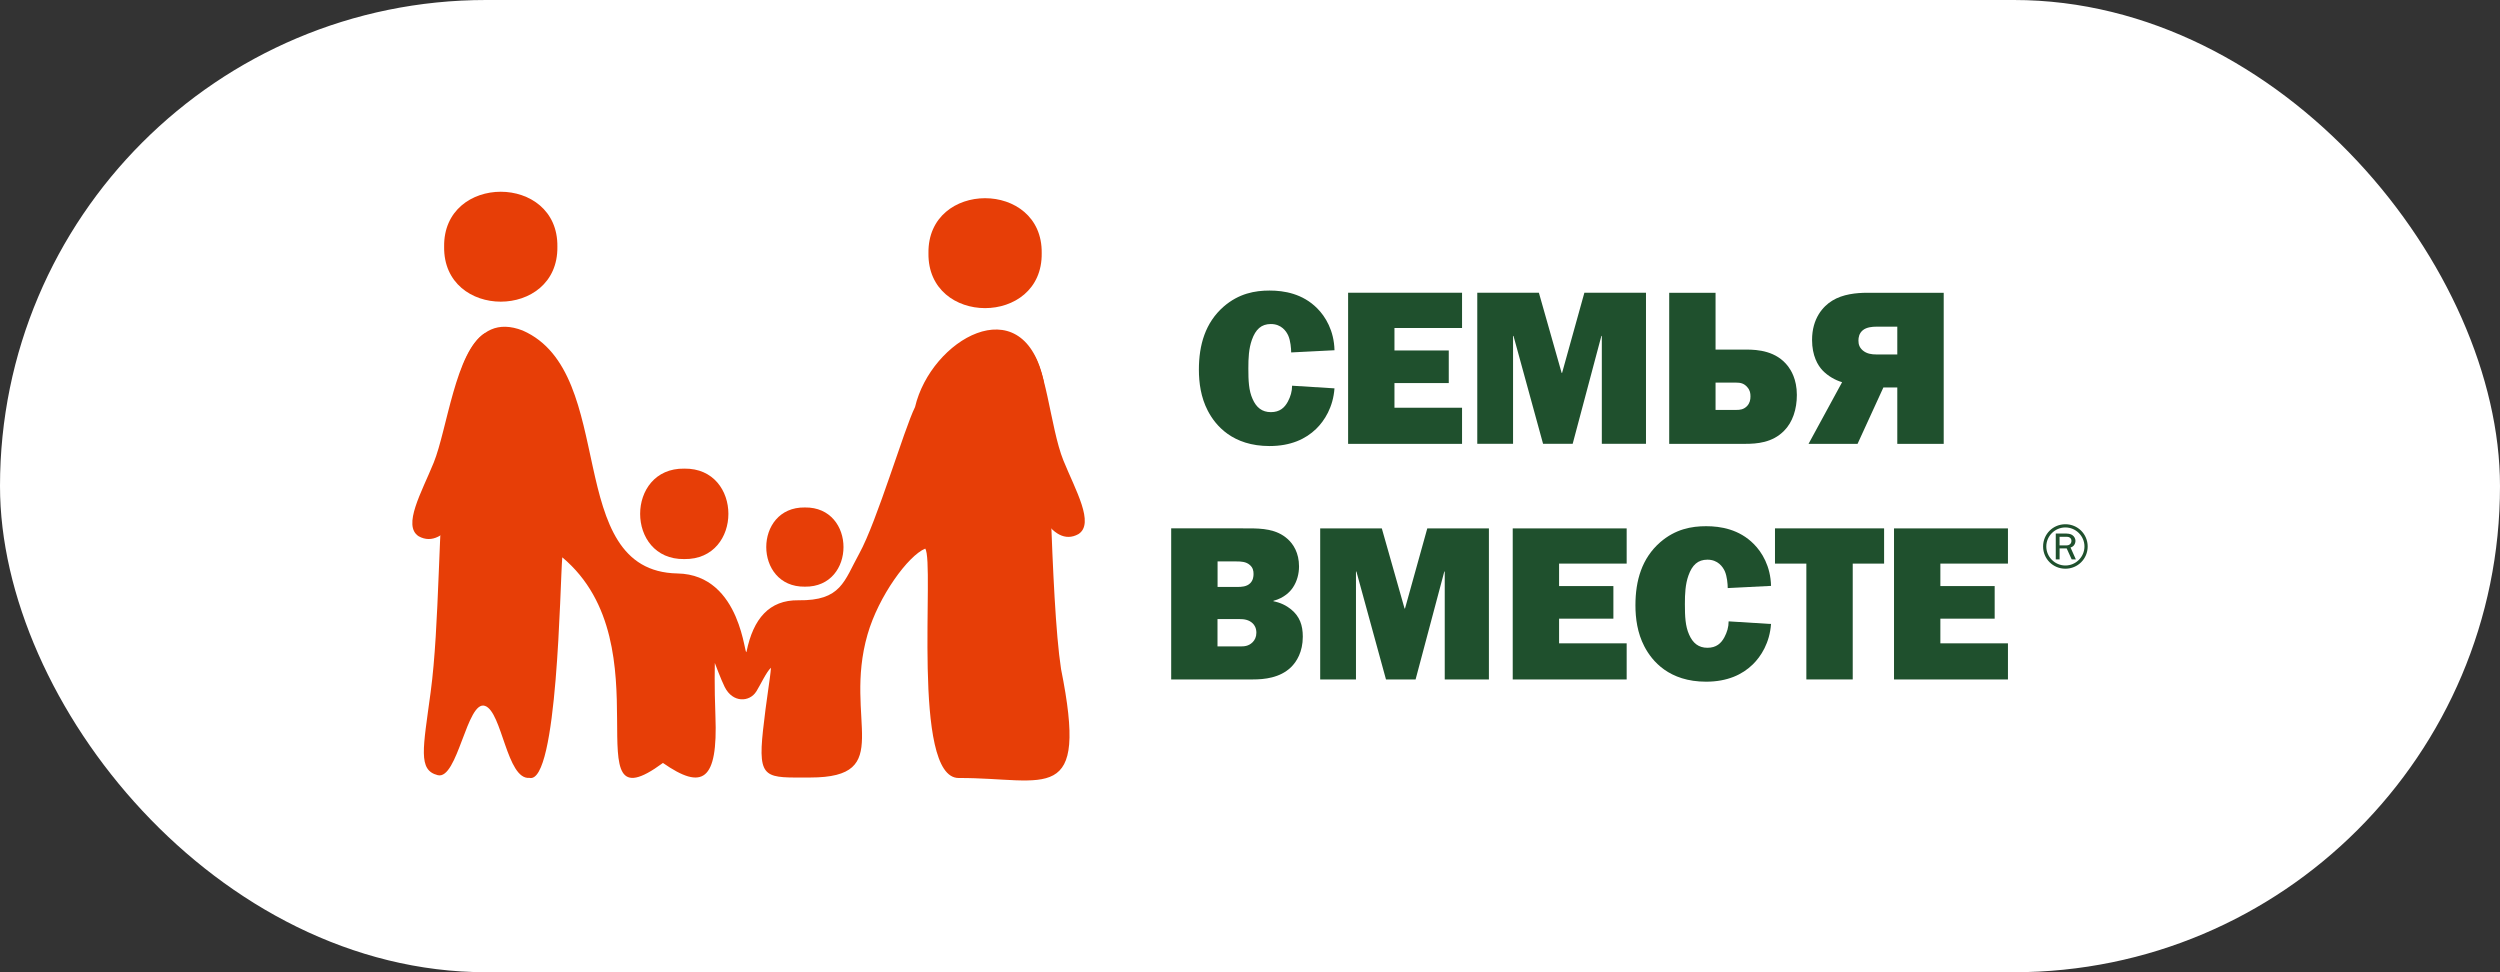
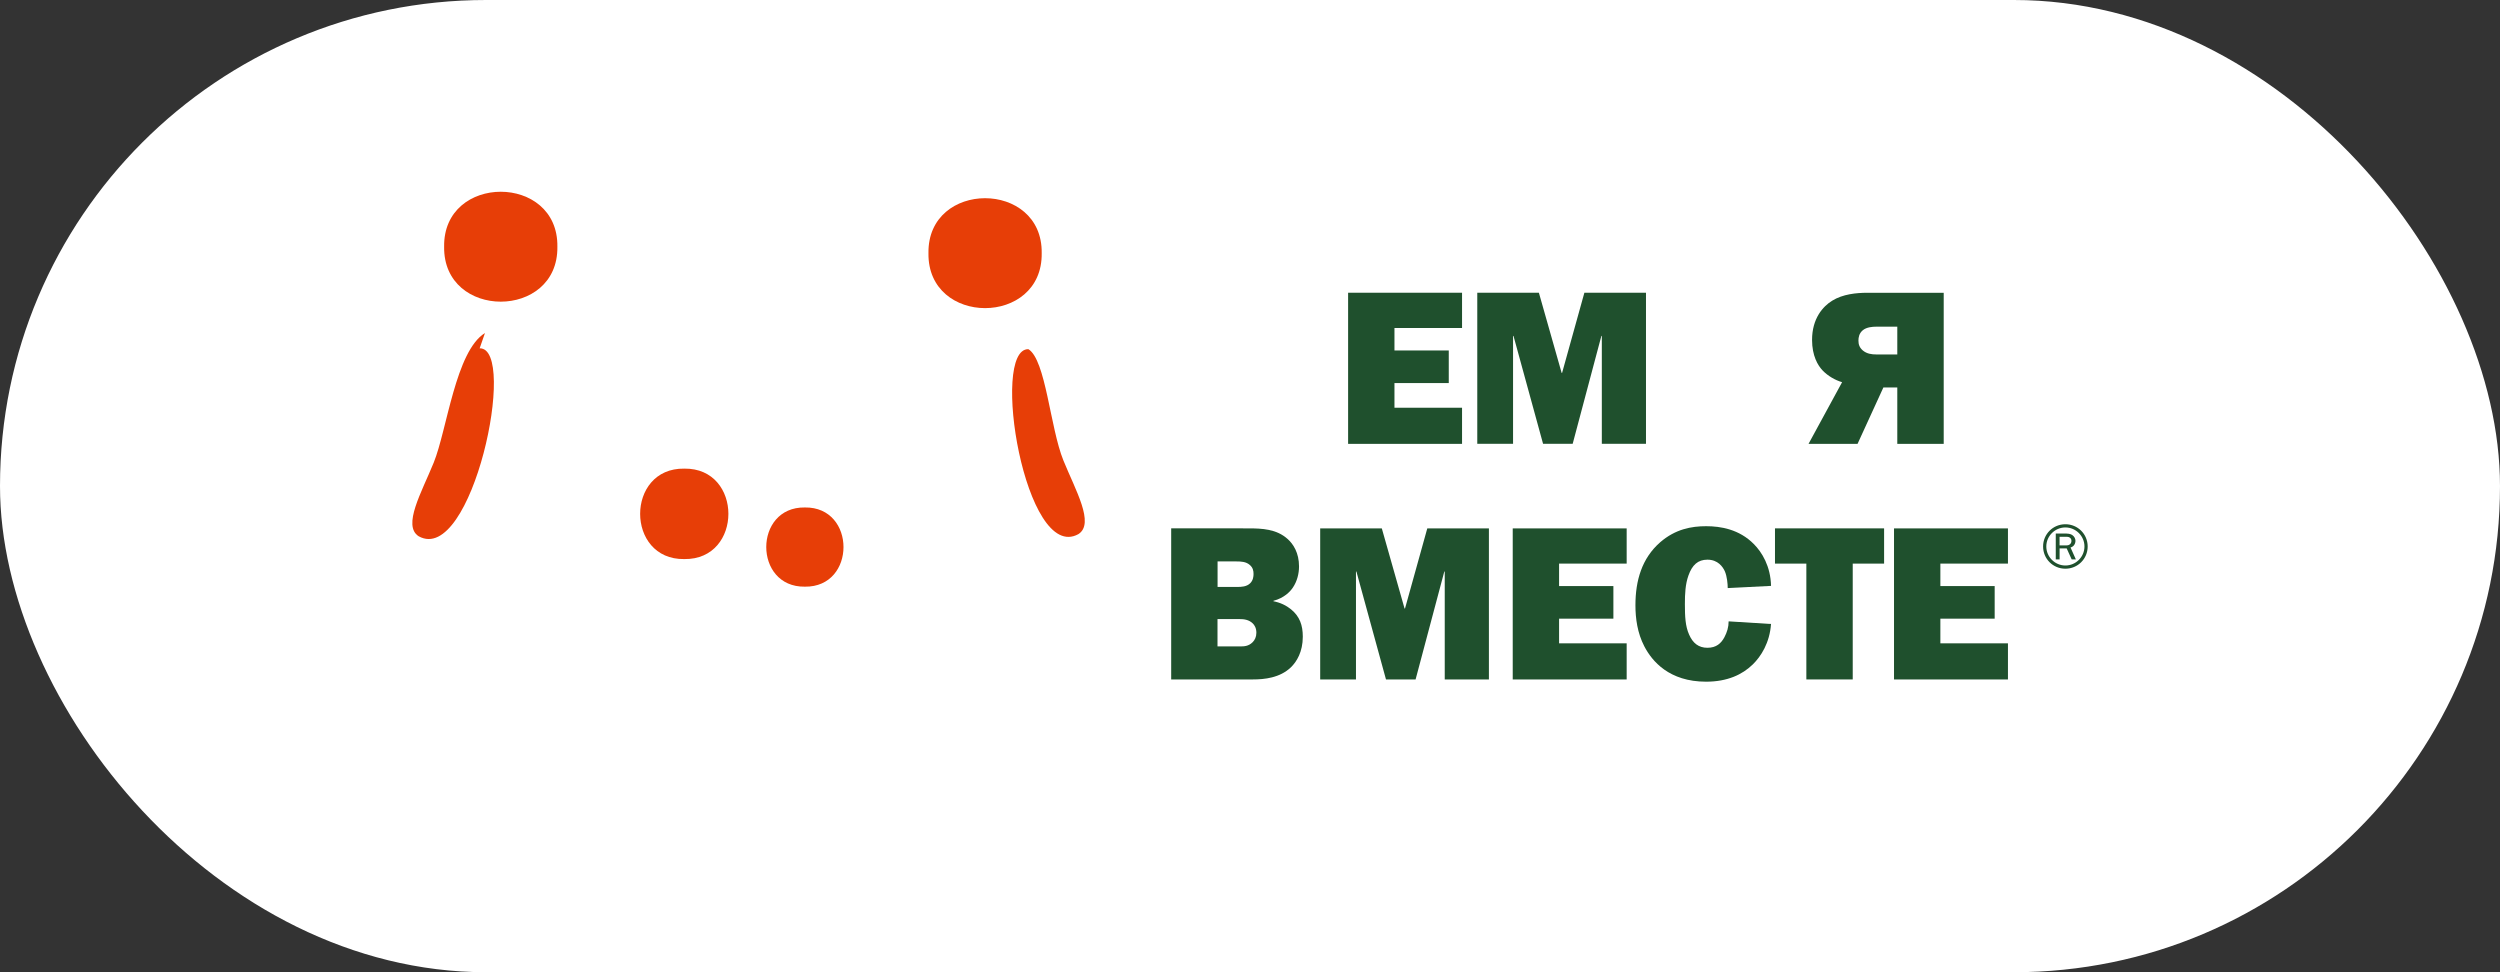
<svg xmlns="http://www.w3.org/2000/svg" fill="none" viewBox="0 0 144 56">
  <rect x="0" y="0" width="144" height="56" fill="#333333" stroke="none" />
  <clipPath id="a">
    <path d="m23.75 11.045h96.5v33.911h-96.5z" />
  </clipPath>
  <rect fill="#fff" height="56" rx="28" width="144" />
  <g clip-path="url(#a)">
    <path d="m32.105 14.21c.062 4.221-6.585 4.221-6.523 0-.062-4.221 6.585-4.22 6.523 0z" fill="#e73e07" />
    <path d="m60.002 14.582c.062 4.221-6.585 4.221-6.523 0-.062-4.221 6.585-4.22 6.523 0z" fill="#e73e07" />
-     <path d="m39.414 32.203c3.389.049 3.389-5.259 0-5.21-3.389-.049-3.389 5.259 0 5.21z" fill="#e73e07" />
+     <path d="m39.414 32.203c3.389.049 3.389-5.259 0-5.21-3.389-.049-3.389 5.259 0 5.21" fill="#e73e07" />
    <path d="m27.935 19.181c-1.691 1.043-2.188 5.577-2.952 7.464-.695 1.712-1.818 3.634-.867 4.244 3.067 1.705 5.734-10.863 3.512-10.826" fill="#e73e07" />
    <path d="m59.236 20.112c1.005.617 1.25 4.521 2.015 6.408.695 1.712 1.818 3.634.867 4.244-3.067 1.705-5.105-10.689-2.883-10.652" fill="#e73e07" />
    <path d="m46.361 33.792c-2.966.043-2.966-4.606 0-4.562 2.966-.043 2.966 4.606 0 4.562z" fill="#e73e07" />
-     <path d="m43.562 39.832c.227-.363.594-1.153.846-1.37-.046.641-.271 1.864-.459 3.604-.313 2.883.179 2.719 2.713 2.719 4.98 0 1.89-3.308 3.307-8.236.638-2.222 2.351-4.552 3.324-4.949.558.792-.82 13.222 1.929 13.213 5.074-.015 7.494 1.687 5.894-6.277-.629-4.117-.629-15.01-1.038-16.755-1.236-5.23-6.454-2.233-7.372 1.664-.627 1.26-2.189 6.589-3.213 8.441-.879 1.589-1.034 2.725-3.507 2.69-1.679-.023-2.598 1.066-2.982 2.942-.117.574-.234-4.418-3.981-4.487-6.679-.121-3.349-11.555-8.919-13.994-5.69-2.211-4.263 13.119-5.299 20.831-.439 3.275-.74 4.49.408 4.782 1.149.291 1.685-4.34 2.72-3.992.993.334 1.253 4.264 2.564 4.149 1.625.371 1.756-11.169 1.89-12.705 6.064 5.078.422 15.811 5.798 11.844 2.277 1.587 3.17 1.053 3.023-2.703-.068-1.752-.035-3.057-.035-3.057s.359.966.569 1.384c.472.941 1.443.863 1.815.265z" fill="#e73e07" />
    <g fill="#1f502d">
-       <path d="m74.371 20.3c0-.229-.038-.672-.165-.964-.114-.254-.395-.672-1.005-.672-.547 0-.877.304-1.093.913-.179.507-.203 1.041-.203 1.649 0 .711.025 1.269.242 1.752.216.495.547.761 1.056.761.509 0 .789-.254.979-.609.153-.292.242-.583.242-.913l2.442.152c-.076 1.078-.572 1.865-1.056 2.334-.598.583-1.463.989-2.684.989-2.124 0-3.116-1.179-3.561-2.042-.395-.761-.509-1.599-.509-2.36 0-1.421.368-2.702 1.425-3.628.877-.761 1.807-.926 2.646-.926.839 0 1.907.178 2.747 1.027.47.469.967 1.281.993 2.411l-2.493.126z" />
      <path d="m84.214 16.862v2.03h-3.893v1.293h3.128v1.878h-3.128v1.421h3.893v2.081h-6.563v-8.702z" />
      <path d="m89.951 21.48h.025l1.284-4.618h3.549v8.702h-2.544v-6.216h-.025l-1.654 6.216h-1.705l-1.704-6.216h-.025v6.216h-2.061v-8.702h3.549z" />
-       <path d="m98.816 16.862v3.274h1.769c.661 0 1.742.075 2.417.977.14.191.497.71.497 1.636 0 .824-.243 1.573-.739 2.068-.674.686-1.565.749-2.251.749h-4.363v-8.702h2.672zm0 6.749h1.197c.191 0 .419-.012.623-.228.152-.165.191-.355.191-.546 0-.191-.025-.355-.179-.532-.191-.229-.407-.266-.635-.266h-1.197v1.573z" />
      <path d="m111.956 25.566h-2.672v-3.248h-.801l-1.488 3.248h-2.823l1.933-3.552c-.394-.114-.814-.355-1.119-.672-.281-.292-.611-.85-.611-1.764 0-1.23.623-1.928 1.158-2.257.611-.381 1.4-.457 2.023-.457h4.402v8.702zm-3.893-6.749c-.203 0-.547.025-.763.203-.216.177-.254.418-.254.597 0 .229.063.406.254.571.228.191.509.228.763.228h1.221v-1.599h-1.221z" />
      <path d="m71.898 30.434c.802 0 1.628.038 2.265.609.33.292.661.8.661 1.585 0 .418-.114.863-.356 1.218-.153.229-.496.597-1.119.761v.025c.395.075.737.241 1.018.469.496.406.674.913.674 1.573 0 .875-.356 1.446-.686 1.764-.635.609-1.526.698-2.188.698h-4.707v-8.702zm-1.768 3.374h1.132c.242 0 .547-.012.751-.215.165-.165.191-.381.191-.532 0-.191-.038-.367-.216-.52-.216-.191-.509-.203-.775-.203h-1.081v1.472zm0 3.425h1.296c.216 0 .484 0 .725-.241.127-.128.216-.304.216-.546 0-.278-.114-.444-.203-.532-.228-.229-.535-.254-.739-.254h-1.297v1.573z" />
      <path d="m80.903 35.052h.025l1.284-4.618h3.549v8.702h-2.544v-6.216h-.025l-1.654 6.216h-1.705l-1.704-6.216h-.025v6.216h-2.061v-8.702h3.549z" />
      <path d="m93.696 30.434v2.03h-3.893v1.293h3.128v1.878h-3.128v1.421h3.893v2.081h-6.563v-8.702z" />
      <path d="m99.517 33.873c0-.229-.039-.672-.165-.964-.114-.254-.395-.672-1.005-.672-.547 0-.877.304-1.093.913-.179.507-.204 1.041-.204 1.649 0 .71.025 1.269.242 1.752.216.495.547.761 1.056.761.509 0 .789-.254.979-.609.153-.292.242-.583.242-.913l2.442.152c-.076 1.078-.572 1.865-1.056 2.334-.598.583-1.463.989-2.684.989-2.124 0-3.116-1.179-3.561-2.042-.395-.761-.509-1.599-.509-2.361 0-1.421.368-2.702 1.425-3.627.877-.761 1.807-.926 2.646-.926s1.907.178 2.747 1.027c.47.469.967 1.281.993 2.411l-2.493.126z" />
      <path d="m108.524 30.434v2.03h-1.807v6.672h-2.671v-6.672h-1.807v-2.03h6.284z" />
      <path d="m115.658 30.434v2.03h-3.893v1.293h3.128v1.878h-3.128v1.421h3.893v2.081h-6.563v-8.702z" />
      <path d="m118.966 30.196c.714 0 1.284.569 1.284 1.281s-.57 1.281-1.284 1.281-1.284-.569-1.284-1.281.57-1.281 1.284-1.281zm0 .185c-.603 0-1.099.495-1.099 1.096s.496 1.096 1.099 1.096 1.099-.495 1.099-1.096-.496-1.096-1.099-1.096zm.074.354c.177 0 .284.057.333.092.117.082.174.212.174.329 0 .089-.038.209-.114.283-.054.054-.136.089-.17.098l.306.683h-.241l-.287-.633h-.408v.633h-.221v-1.487h.628zm-.025.68c.085 0 .164-.011.231-.082.05-.052.068-.114.068-.18 0-.071-.021-.128-.078-.174-.068-.057-.15-.06-.196-.06h-.409v.495h.383z" />
    </g>
  </g>
</svg>